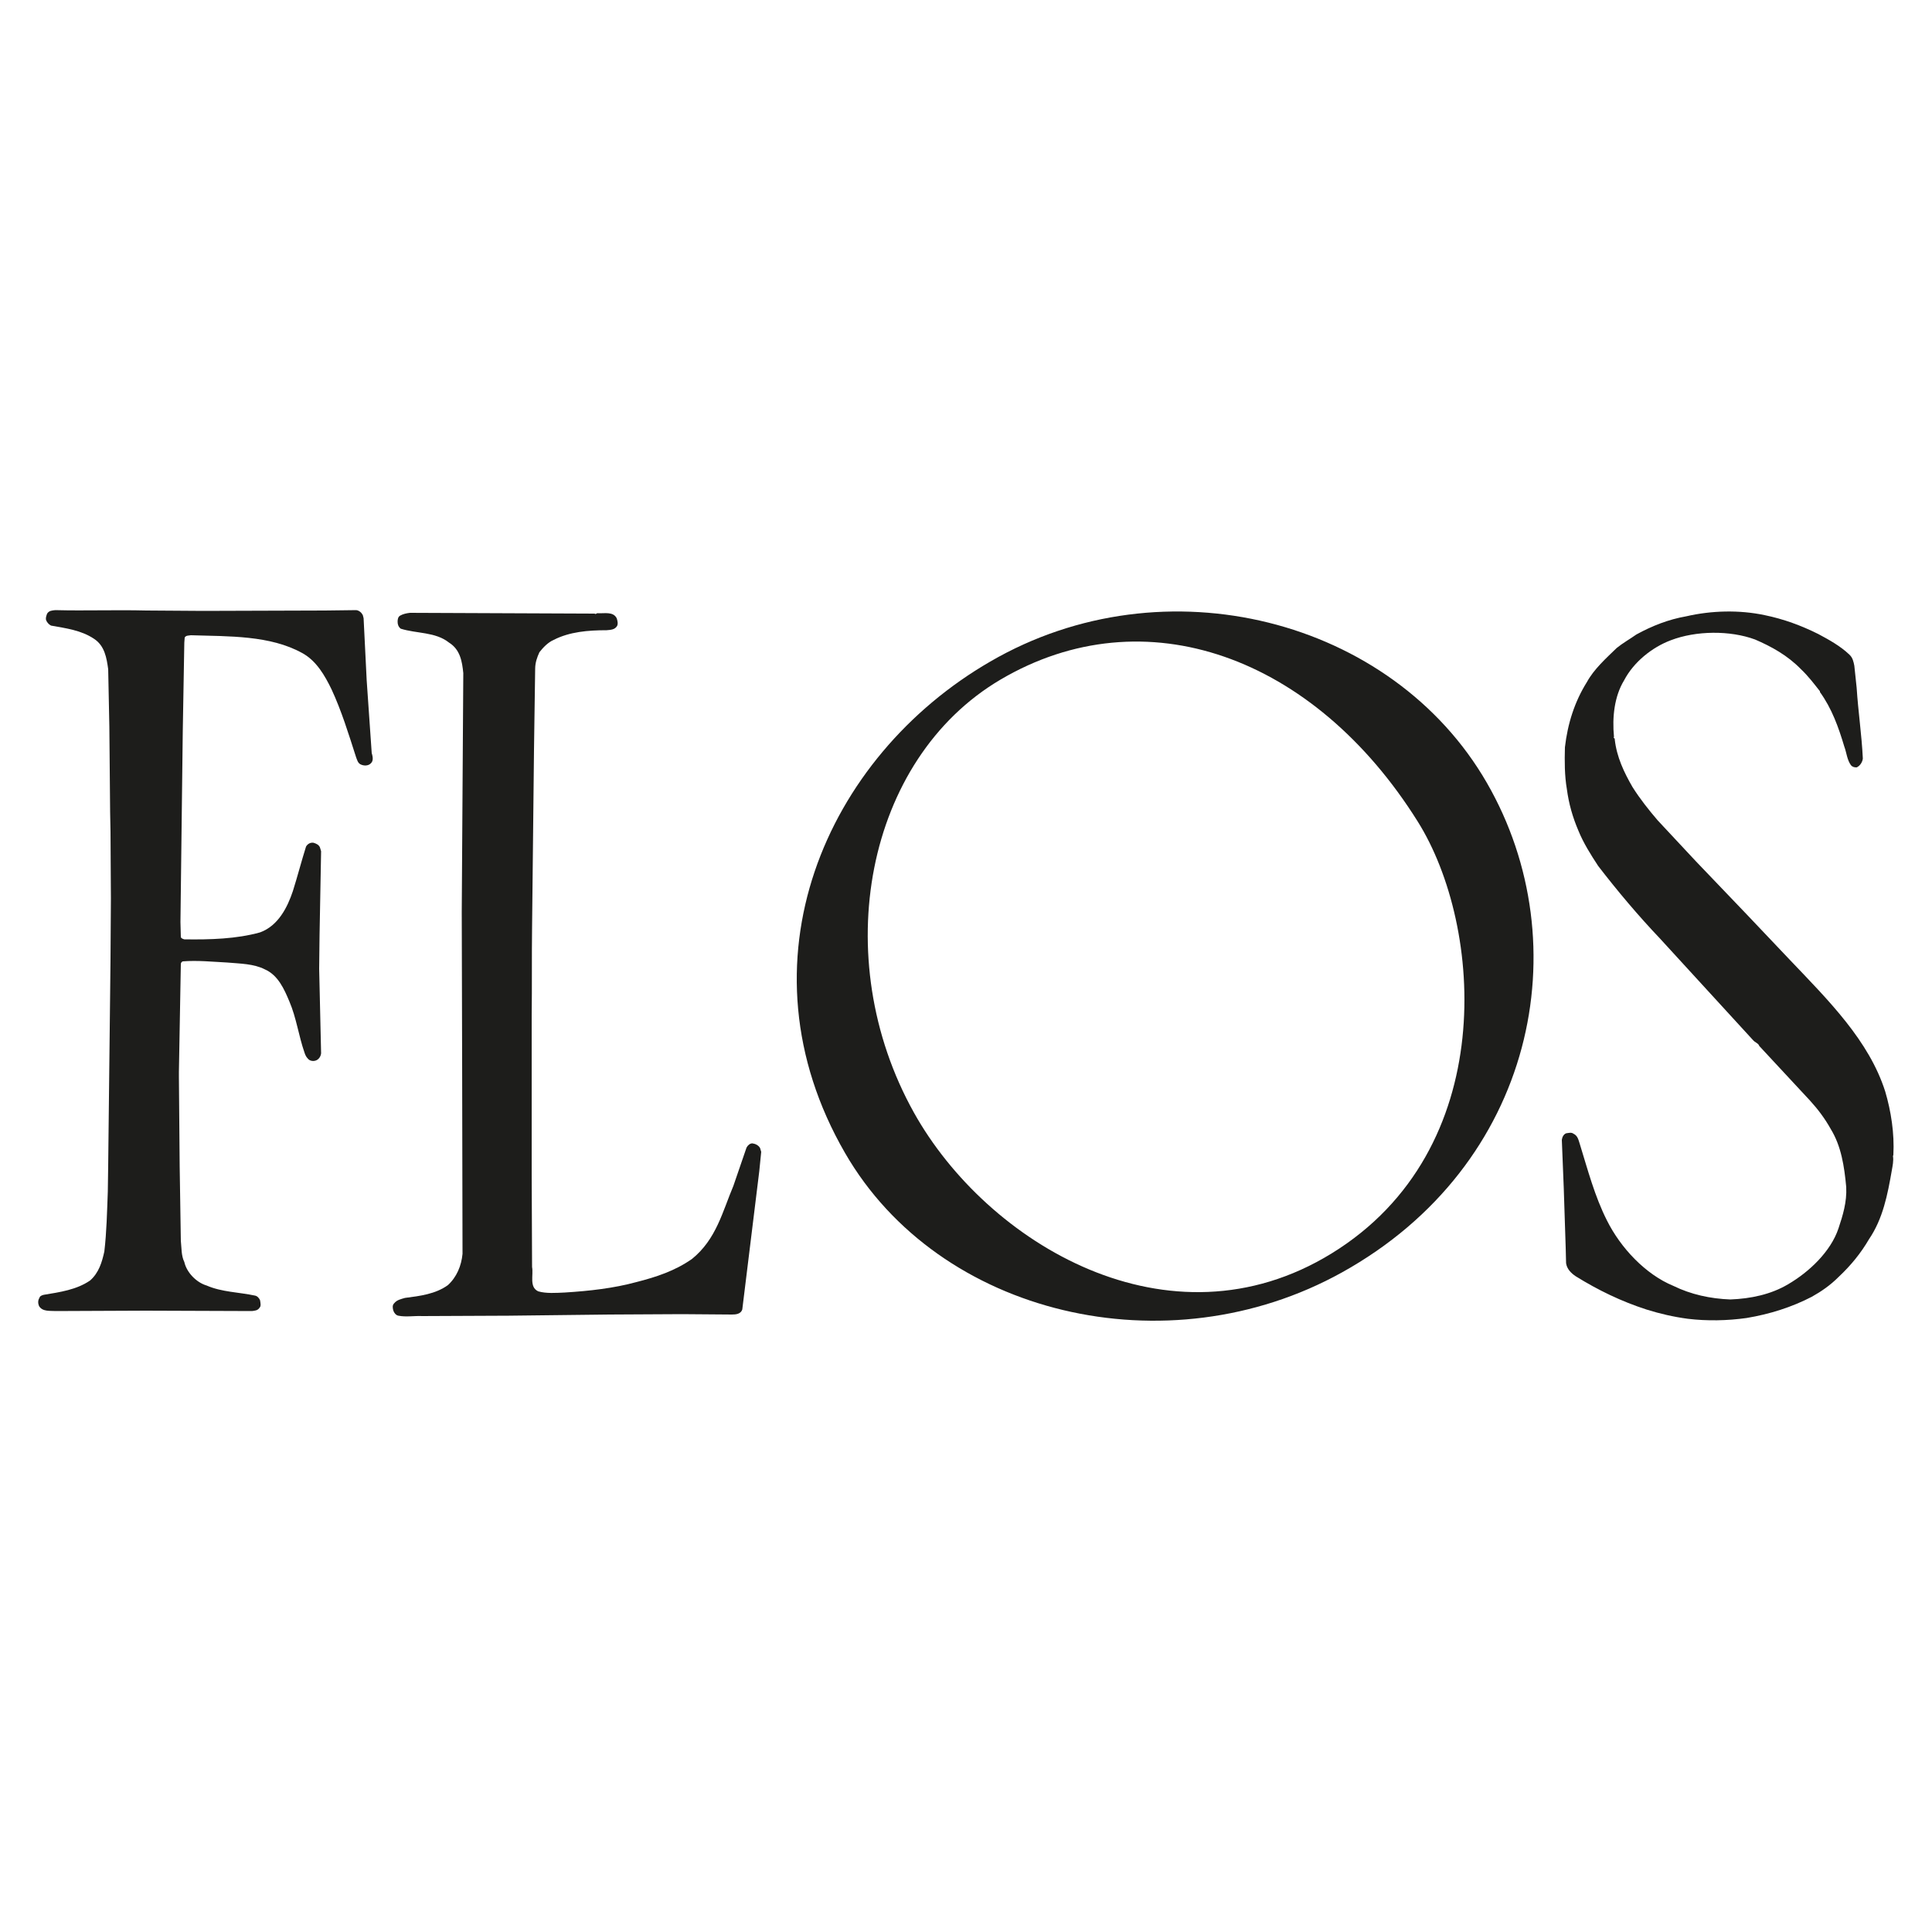
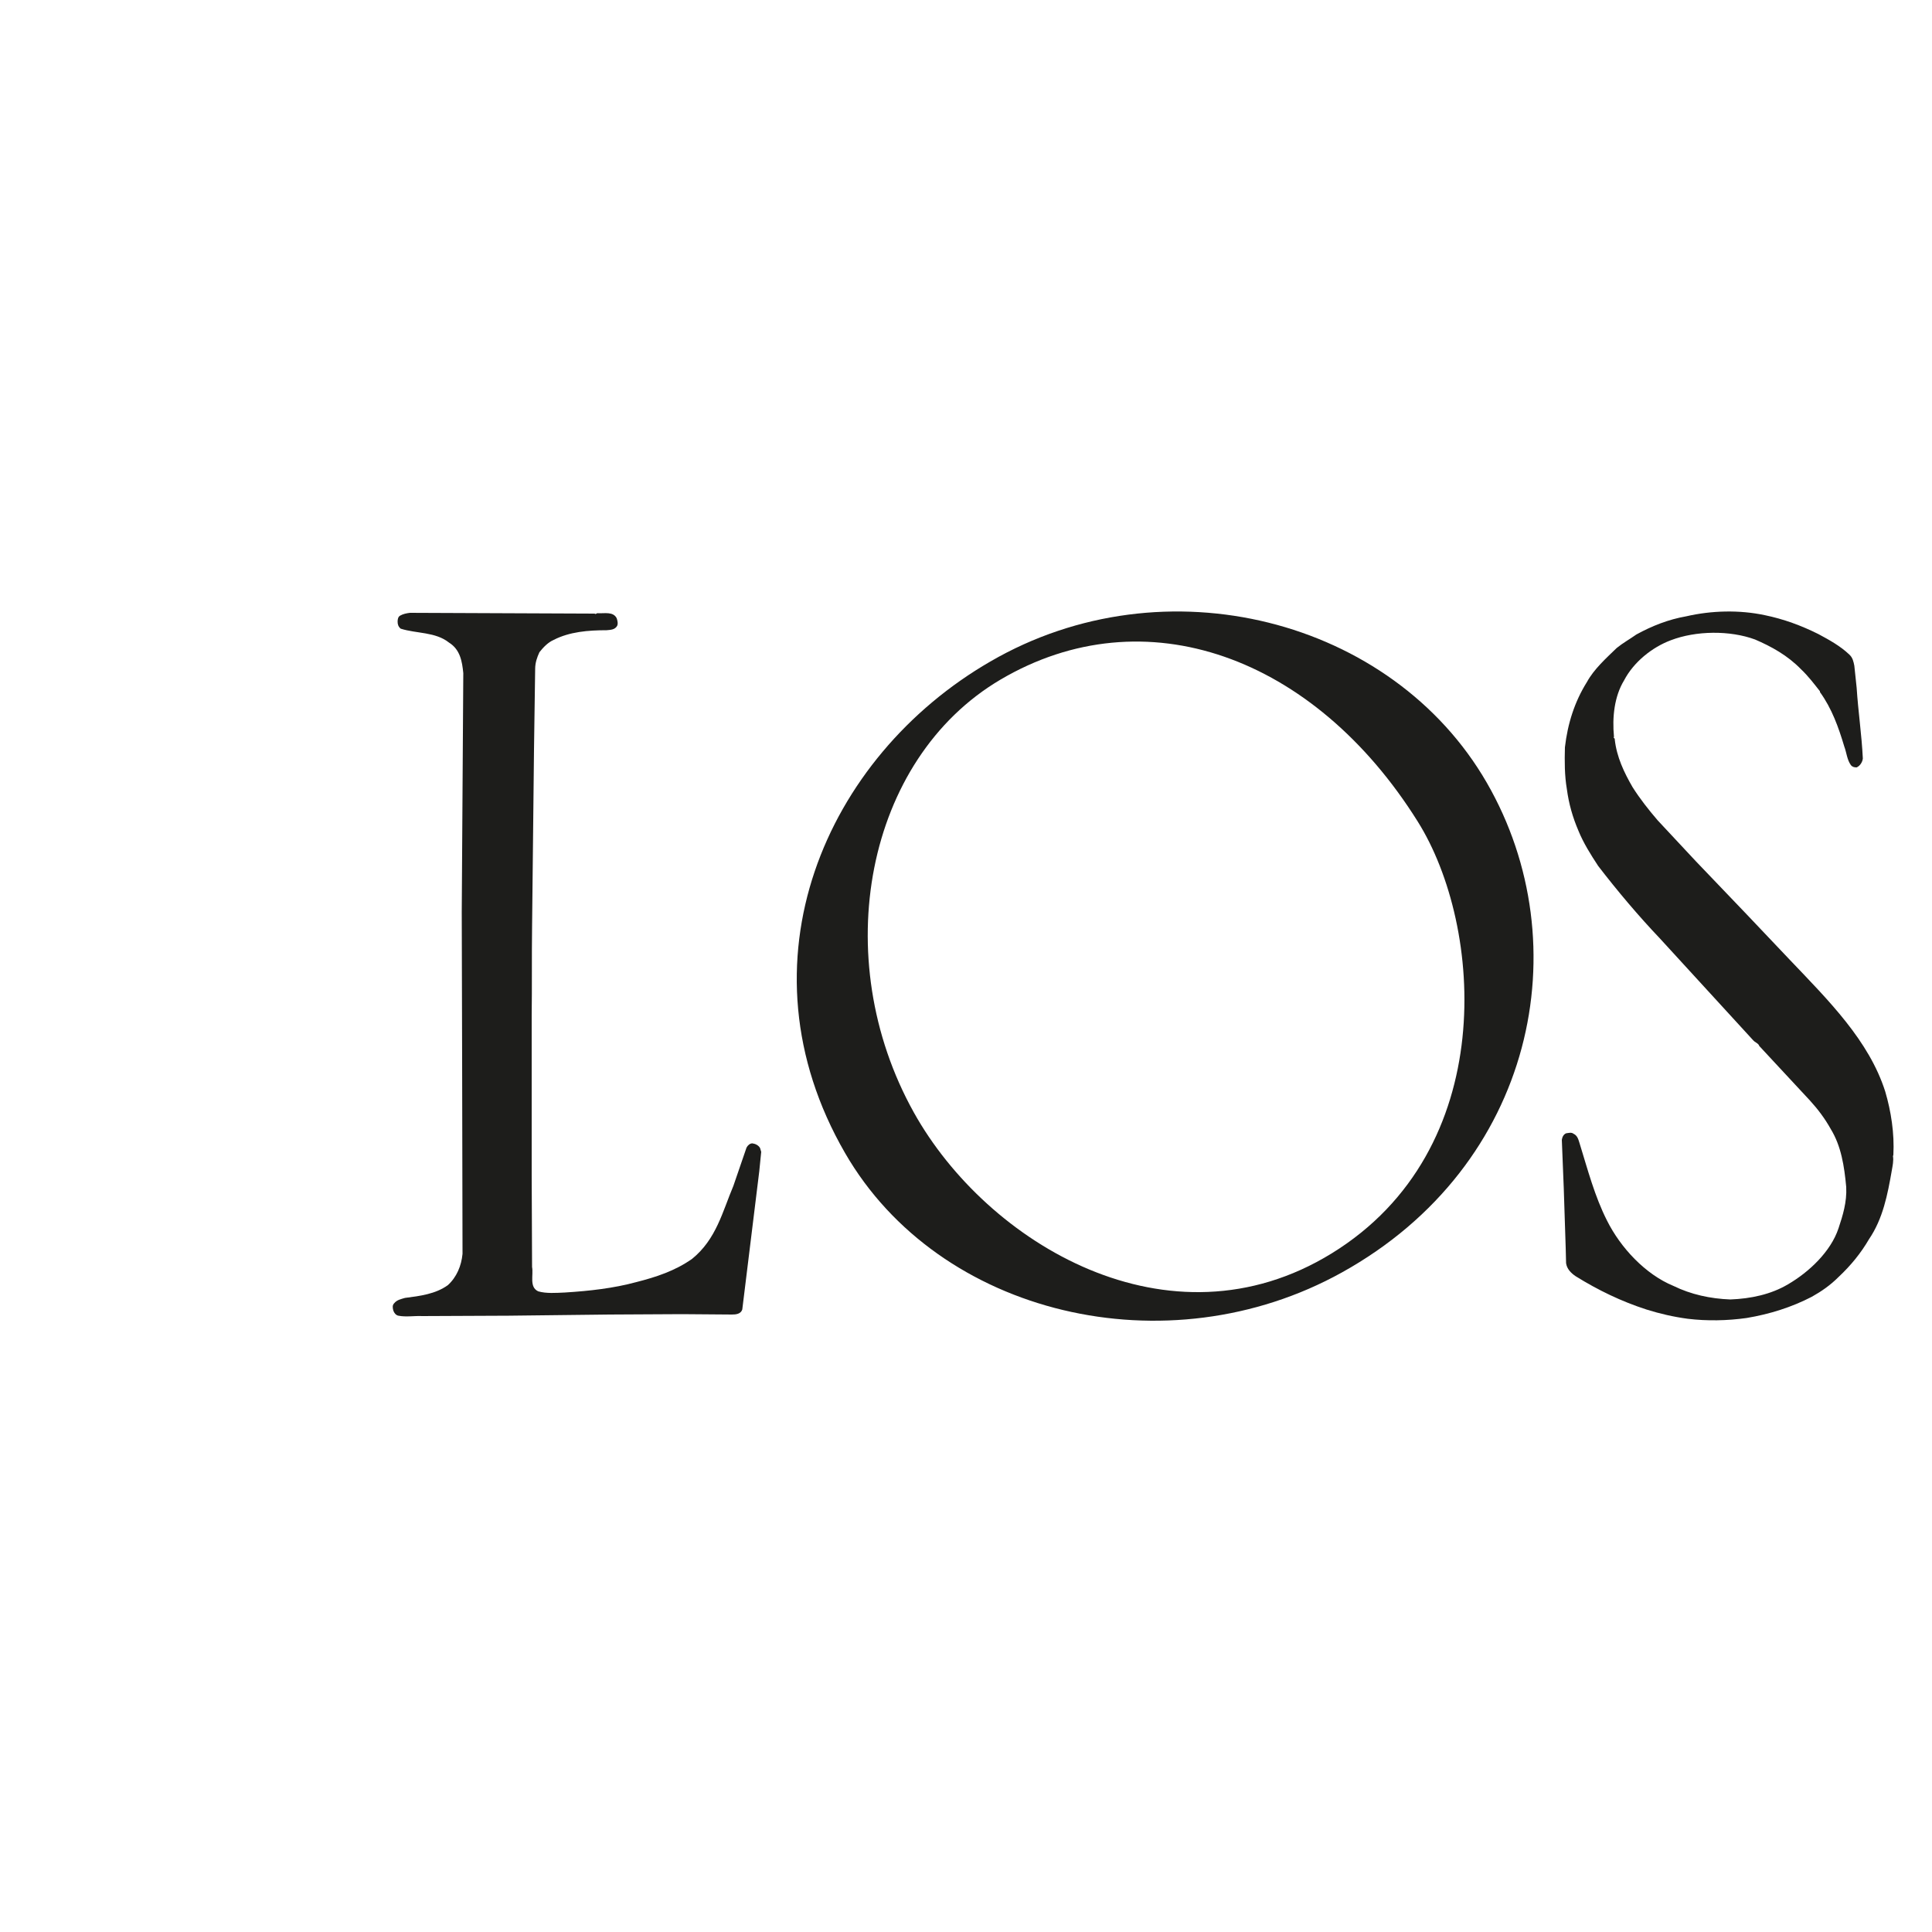
<svg xmlns="http://www.w3.org/2000/svg" version="1.1" x="0px" y="0px" viewBox="0 0 500 500" style="enable-background:new 0 0 500 500;" xml:space="preserve">
  <style type="text/css">
	.st0{fill:#1D1D1B;}
</style>
  <g id="Livello_1">
</g>
  <g id="Livello_2">
    <g>
      <path class="st0" d="M489.9,299.2c0.2,1.2-0.1,2.5-0.3,3.7c-1.1,6.3-2.3,12.5-5.9,17.8c-2.1,3.6-4.7,6.8-7.9,9.8    c-2.1,2.1-4.4,3.7-6.9,5.1c-5.2,2.7-10.9,4.5-16.9,5.5c-5,0.7-10.2,0.8-15.2,0.2c-3.7-0.5-7.2-1.3-10.7-2.4    c-6.5-2.1-12.5-5-18.3-8.6c-1.2-0.8-2.3-1.9-2.5-3.4l-0.1-4l-0.5-15.4l-0.5-12.5c0.1-0.7,0.4-1.4,1.1-1.7c0.7-0.1,1.4-0.3,1.9,0.1    c1.1,0.5,1.3,1.6,1.6,2.5c2.1,6.8,3.9,13.7,7.1,20c3.5,7,9.9,13.9,17.2,16.9c4.5,2.2,9.5,3.3,14.7,3.5c5.3-0.2,10.5-1.3,14.9-3.9    c5.5-3.2,11.1-8.5,13.1-14.5c1.1-3.3,2.2-6.8,2-10.7c-0.5-5.4-1.3-10.6-4-15c-1.5-2.7-3.3-5.1-5.4-7.4l-13.1-14.1    c-0.2-0.7-1.1-0.9-1.6-1.5L429.7,243c-5.7-6-11.1-12.4-16.1-18.9c-1.9-2.9-3.8-5.9-5.1-9.1c-1.5-3.5-2.5-7-3-10.8    c-0.6-3.5-0.6-7.2-0.5-10.8c0.7-6.1,2.5-11.8,5.7-16.9c1.8-3.3,4.9-6.1,7.7-8.8c1.6-1.3,3.4-2.3,5.1-3.5c4-2.2,8.3-3.9,12.9-4.7    c6.5-1.5,13.7-1.7,20.3-0.3c4.9,1,9.5,2.7,13.9,4.9c2.8,1.5,5.7,3.1,8,5.3c0.9,0.8,1.1,1.9,1.3,2.9l0.6,5.7    c0.4,6.2,1.3,12.1,1.6,18.3c-0.1,0.9-0.7,1.9-1.6,2.3c-0.6,0-1.1-0.1-1.5-0.6c-1-1.4-1.1-3.2-1.7-4.8c-1.5-5-3.2-9.8-6.3-14.1    v-0.2c-1.5-1.9-3-3.9-4.9-5.7c-3.5-3.6-7.7-5.9-11.9-7.7c-6.5-2.4-15.3-2.3-21.8,0.2c-4.8,1.8-9.6,5.6-12.1,10.4    c-2.5,4.1-3.1,9.5-2.6,14.6c-0.3,0.3,0.3,0.3,0.2,0.7c0.5,4.5,2.4,8.5,4.6,12.3c1.9,3,4.1,5.8,6.5,8.6l9.8,10.5l13.3,13.9    l11.1,11.7c10,10.5,20.5,20.9,24.7,34.1c1.5,5.1,2.4,10.8,2.1,16.4L489.9,299.2z" />
      <path class="st0" d="M192.1,338.9c-0.4,1.2-1.7,1.3-2.7,1.3l-12.9-0.1l-18.8,0.1l-26,0.3l-22.4,0.1c-2.1-0.1-4.2,0.3-6.2-0.1    c-0.6-0.1-1.1-0.7-1.3-1.3c-0.2-0.7-0.3-1.4,0.2-1.9c0.7-0.9,1.8-1.1,2.8-1.4c3.9-0.5,7.9-1,11.1-3.3c2.3-2.1,3.5-5,3.8-8.1    l-0.1-49.8l-0.1-38.7l0.4-61.8c-0.3-3-0.8-6.1-3.7-7.9c-3.5-2.8-8.4-2.3-12.5-3.6c-0.6-0.5-0.8-1.1-0.8-1.8c0-0.6,0.1-1.3,0.7-1.6    c0.7-0.4,1.6-0.6,2.5-0.7l47.8,0.2c0.3,0.3,0.5-0.2,0.9-0.1c1.6,0.1,3.9-0.5,4.8,1.3c0.2,0.6,0.4,1.4,0.1,2c-0.6,1-1.7,1-2.7,1.1    c-4.8,0-9.6,0.4-13.7,2.5c-1.4,0.6-2.7,1.9-3.7,3.2c-0.6,1.3-1.1,2.7-1.1,4.3l-0.3,20.9l-0.5,46c-0.1,7.5,0,15.3-0.1,22.9v41    l0.1,24c0.4,2.1-0.8,5.2,1.6,6.3c2.1,0.6,4.6,0.4,6.9,0.3c6.4-0.4,12.6-1.1,18.5-2.7c5.1-1.3,10-2.9,14.4-6    c6.3-5.1,7.9-12.3,10.7-18.9l3.4-9.9c0.3-0.6,0.9-1.1,1.5-1.1c0.8,0.1,1.6,0.5,2,1.2l0.3,1l-0.5,5L192.1,338.9z" />
-       <path class="st0" d="M95.8,197.7c-0.6,0.5-1.6,0.5-2.3,0.2c-0.9-0.3-1.1-1.3-1.4-2.1c-1.9-5.9-3.7-11.8-6.3-17.4    c-1.7-3.5-3.9-7.4-7.6-9.4c-8.3-4.6-18.9-4.3-28.8-4.6c-0.5,0.1-1.3,0-1.6,0.6l-0.1,1.3l-0.4,23l-0.1,8.2l-0.5,41.1l0.1,3.9    c0.1,0.4,0.6,0.5,0.9,0.6c6.7,0.1,13.5-0.1,19.6-1.8c4.7-1.7,7.1-6.5,8.5-10.7c1.2-3.8,2.2-7.7,3.4-11.5c0.4-0.7,1.1-1.1,1.9-1    c0.7,0.2,1.4,0.5,1.7,1.2l0.3,1L82.7,242l-0.1,8.7l0.5,21.9c-0.1,0.9-0.7,1.7-1.5,1.9c-0.7,0.2-1.5,0-1.9-0.5    c-0.5-0.5-0.7-1-0.9-1.6c-1.5-4.3-2.1-9-3.9-13.2c-1.3-3.1-2.9-6.8-6.3-8.3c-2.9-1.5-6.4-1.5-9.8-1.8c-3.9-0.2-7.7-0.6-11.5-0.3    c-0.3,0.1-0.5,0.4-0.5,0.7l-0.5,27.9v1.3l0.2,23.1l0.3,19.3c0.2,1.9,0.1,3.9,0.9,5.5c0.6,2.7,3.1,5.3,5.8,6.1    c3.9,1.7,8.3,1.7,12.5,2.6c0.6,0.1,1.1,0.7,1.3,1.2c0.1,0.6,0.3,1.5-0.1,1.9c-0.5,0.8-1.3,0.8-2,0.9l-27.5-0.1l-23.2,0.1    c-1.6-0.1-3.5,0.2-4.4-1.3c-0.3-0.7-0.3-1.5,0.1-2.1c0.1-0.5,0.7-0.7,1.1-0.8c4.2-0.7,8.5-1.3,12-3.7c2.3-2,3.1-4.8,3.7-7.5    c0.6-5.1,0.7-10.3,0.9-15.5l0.1-6.9l0.5-44.2l0.1-9.3l0.1-15.5l-0.1-17.2l-0.1-5.1l-0.2-22.1l-0.3-14.9c-0.4-2.9-0.9-6.1-3.7-7.9    c-3.3-2.2-7.2-2.7-11.1-3.4c-0.6-0.3-1.1-0.9-1.3-1.5c-0.1-0.5,0.1-1.1,0.3-1.6c0.5-0.8,1.3-0.8,2.1-0.9    c7.9,0.2,15.6-0.1,23.6,0.1l14.7,0.1l31.5-0.1l8.1-0.1c0.8,0.1,1.4,0.7,1.7,1.3l0.2,0.8l0.8,16.1l1.3,18.8    C96.6,196.2,96.6,197.1,95.8,197.7z" />
      <path class="st0" d="M384.8,202.6c24.1,41.8,12.4,99-37.5,126.7c-45.2,25.1-104.3,11.2-128.6-30.9c-28.5-49.3-5-102.6,37.6-127.2    C301.4,145,360.3,160.1,384.8,202.6z M236.5,287.9c18.9,33.9,66.1,62.3,108.1,36.5c43.6-26.8,39.3-84.7,22.3-111.8    c-26.8-42.8-70.7-58.7-108-36.7C224,196.5,214.2,247.9,236.5,287.9z" />
    </g>
  </g>
</svg>